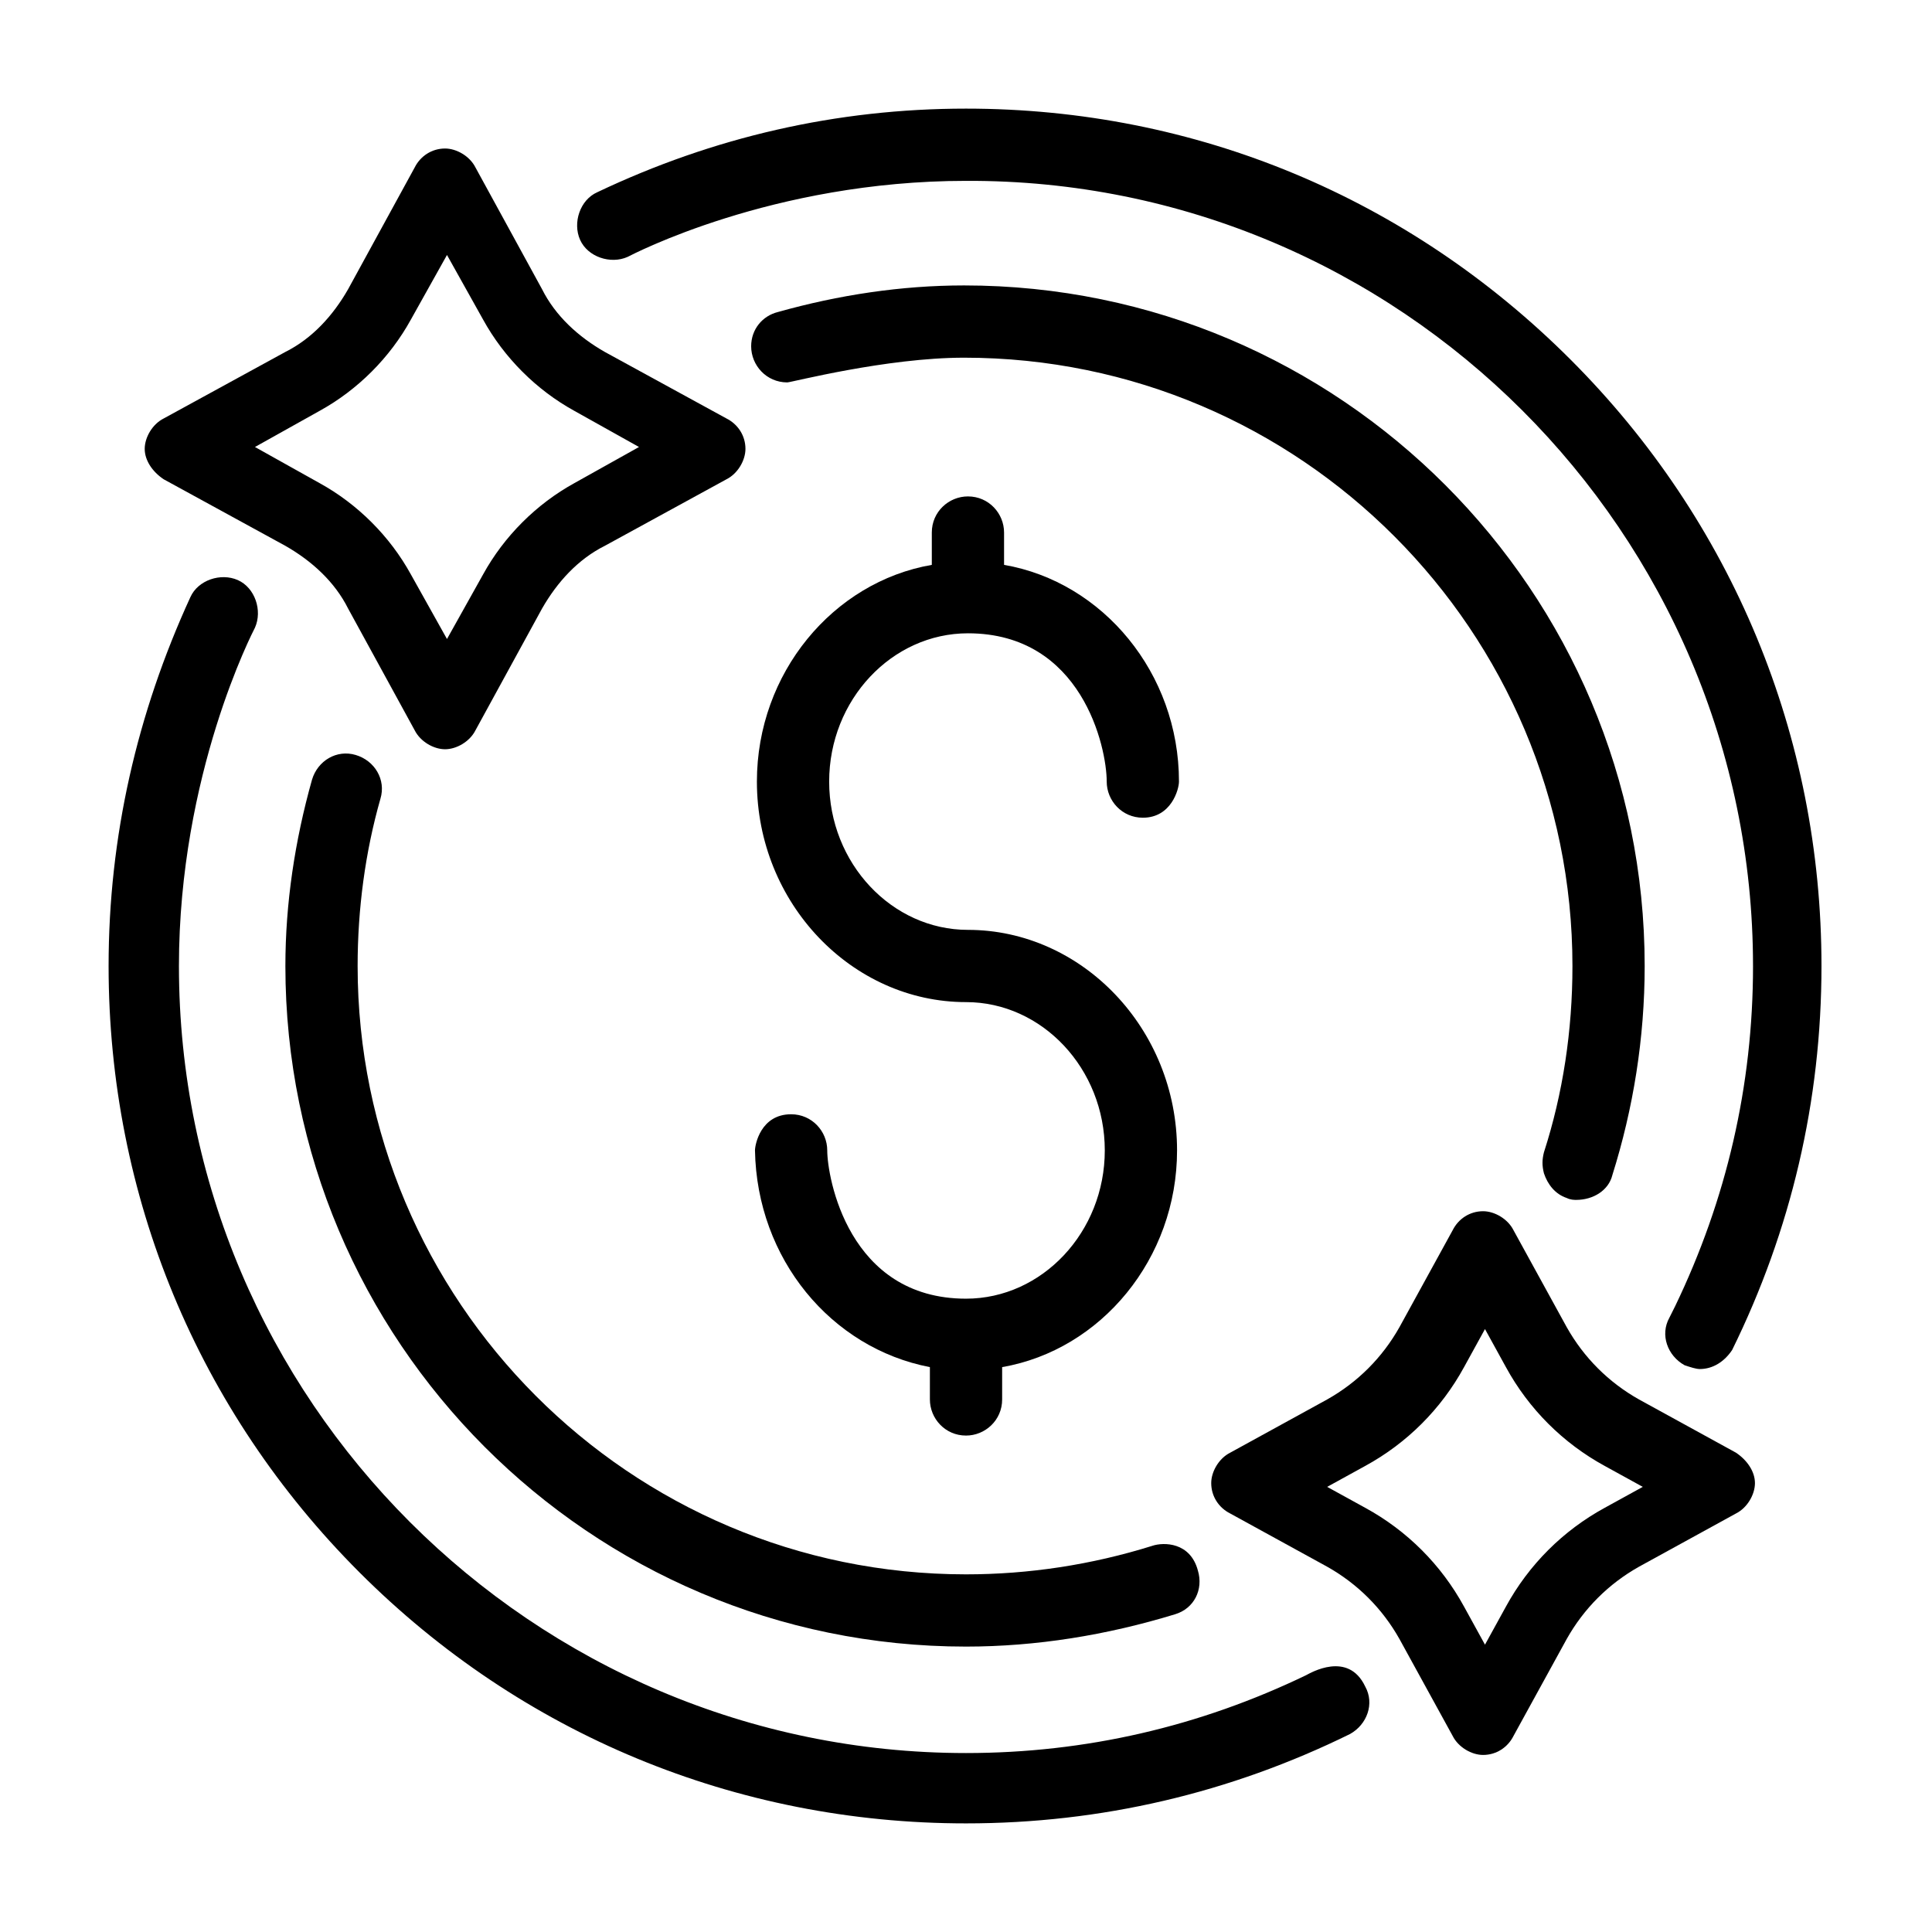
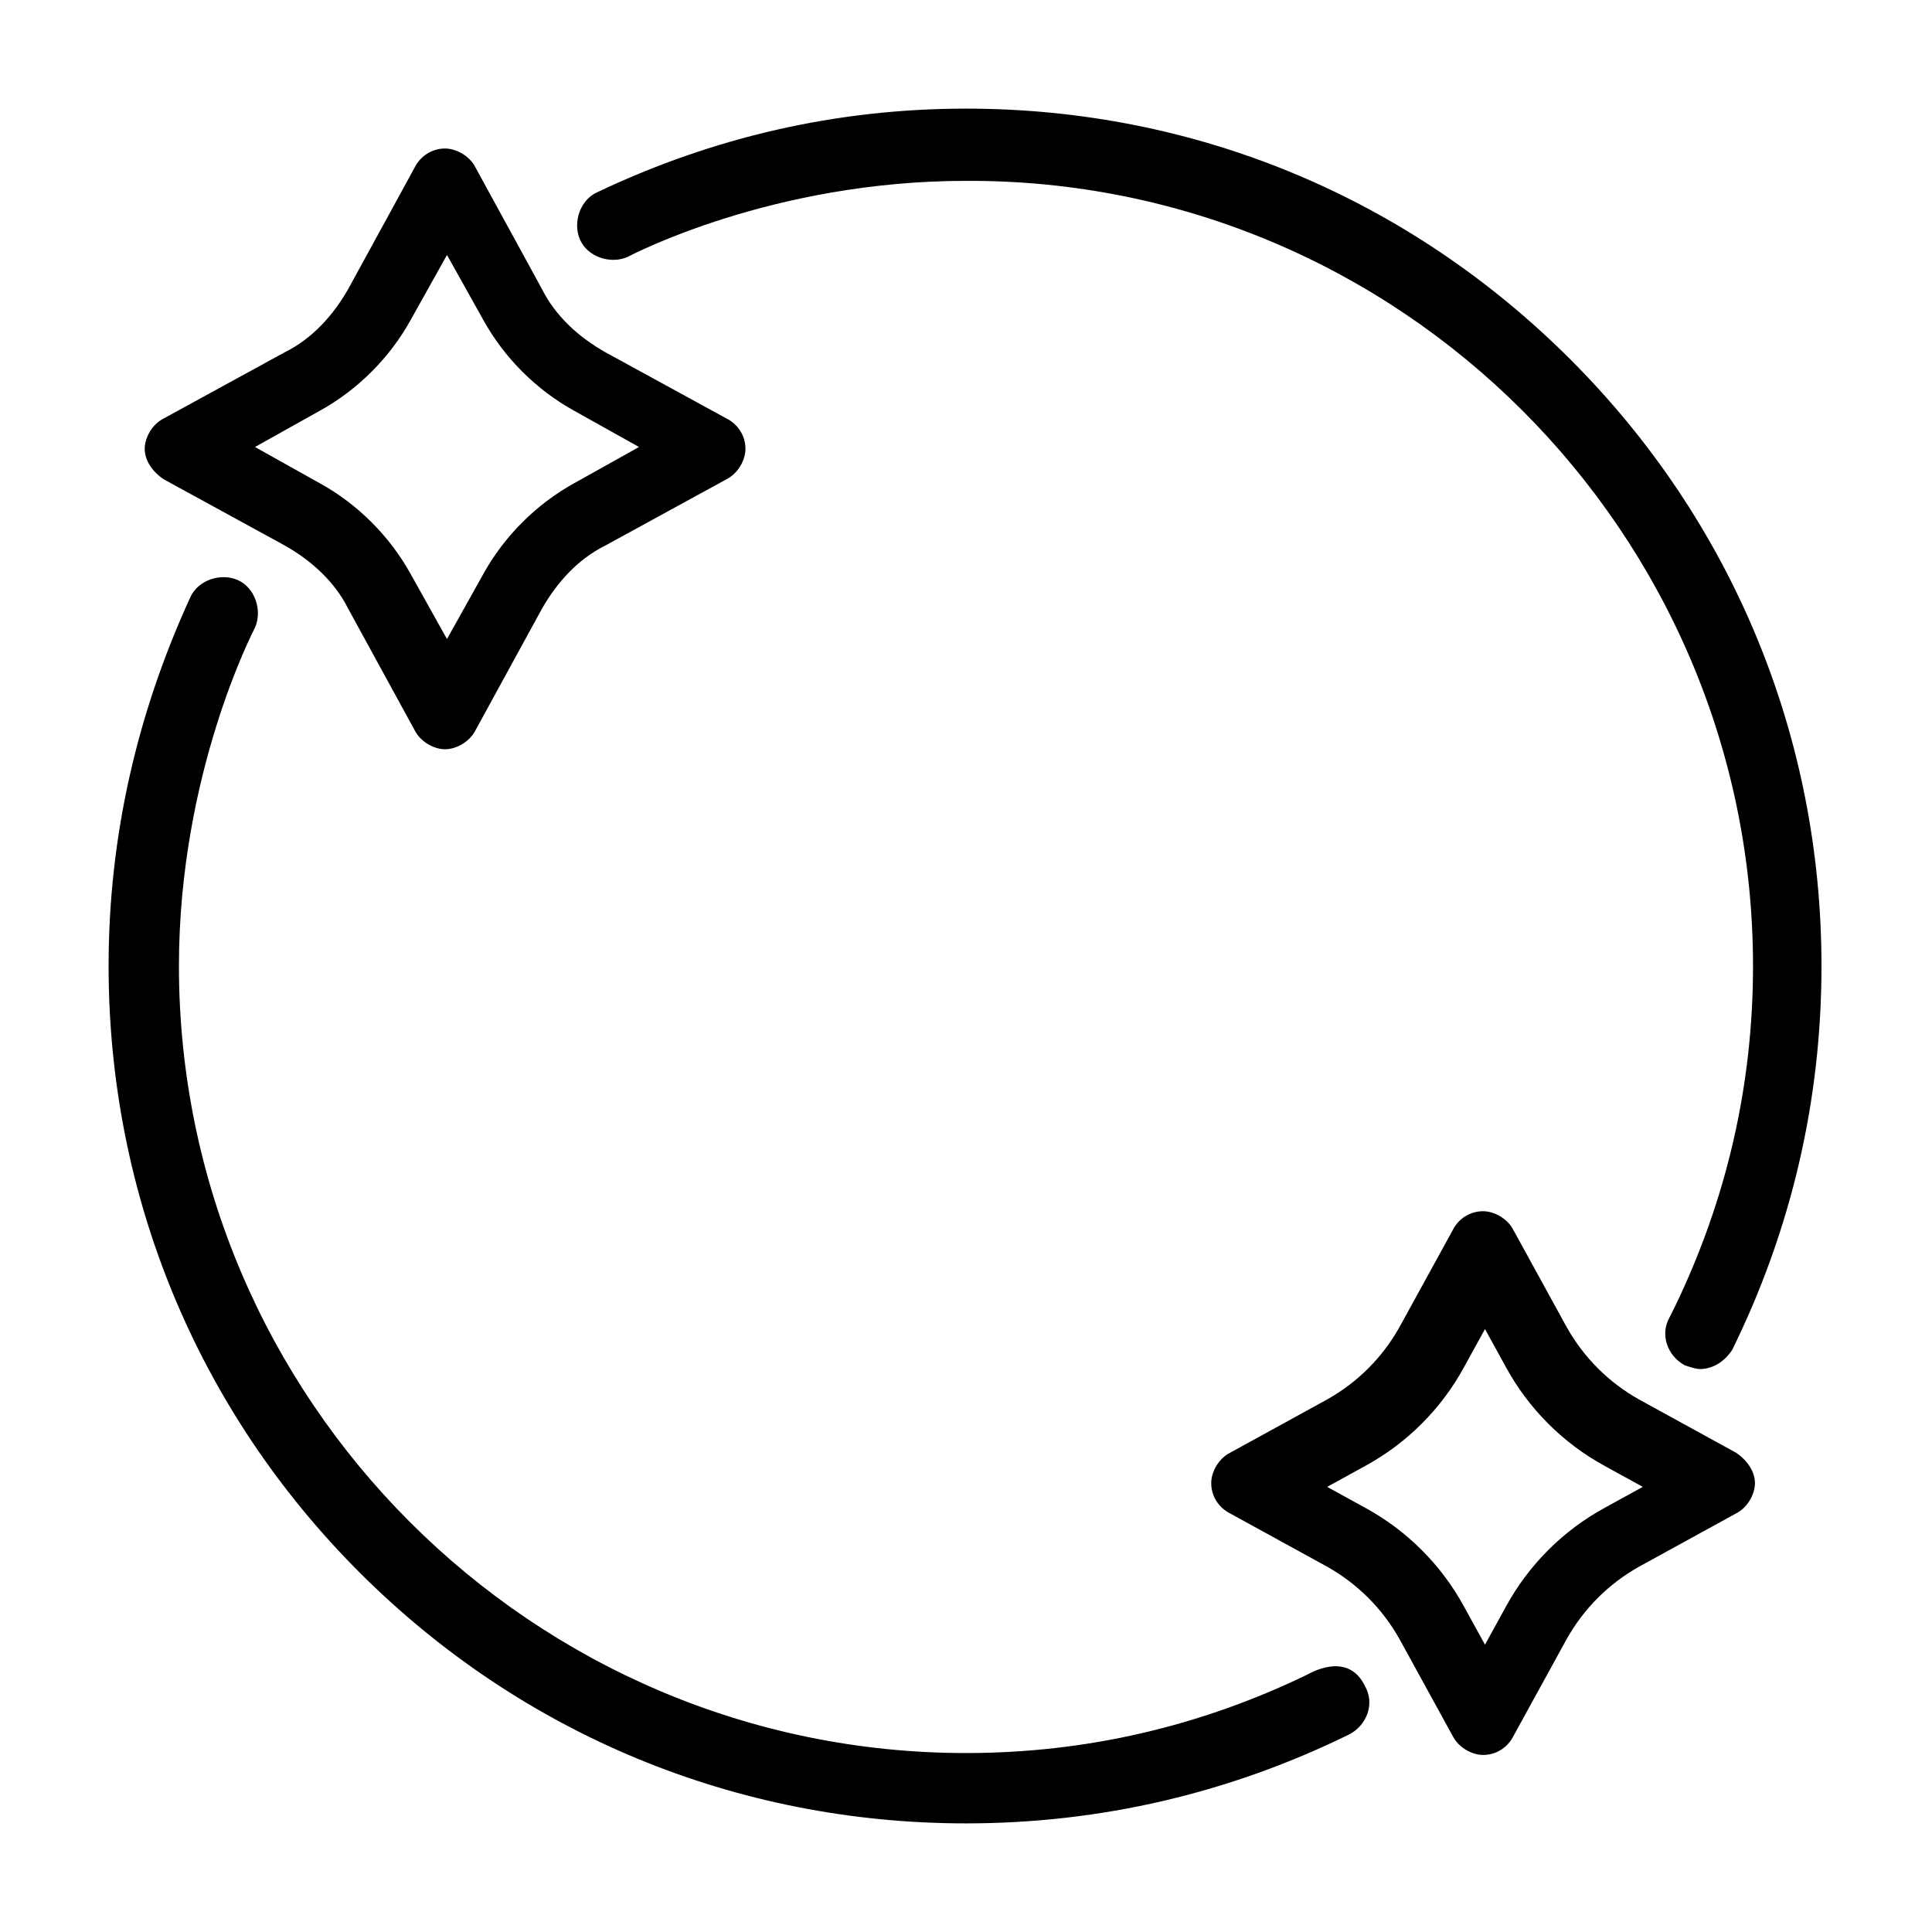
<svg xmlns="http://www.w3.org/2000/svg" fill="#000000" width="800px" height="800px" version="1.1" viewBox="144 144 512 512">
  <g>
    <path d="m490.18 587.92c-28.211 13.605-58.441 20.656-90.18 20.656-114.87 0-208.58-93.707-208.58-208.57 0-50.883 19.648-88.672 20.152-89.68 2.016-4.535 0-10.578-4.535-12.594-4.535-2.016-10.578 0-12.594 4.535-14.109 30.73-21.664 63.477-21.664 97.738 0 60.961 23.68 117.89 66.504 160.71 42.82 42.824 99.754 66.5 160.71 66.5 35.77 0 70.031-8.062 101.77-23.68 4.535-2.519 6.551-8.062 4.031-12.594-4.535-9.57-14.613-3.527-15.621-3.023z" />
    <path d="m608.57 400c0 31.738-7.055 61.969-20.656 90.184-0.504 1.008-1.008 2.016-1.512 3.023-2.519 4.535-0.504 10.078 4.031 12.594 1.512 0.504 3.023 1.008 4.031 1.008 3.527 0 6.551-2.016 8.566-5.039 15.617-31.738 23.68-66 23.68-101.77 0-60.961-23.68-117.89-66.504-160.71-42.824-42.824-99.25-66.504-160.21-66.504-34.258 0-67.008 7.559-97.738 22.168-4.535 2.016-6.551 8.062-4.535 12.594 2.016 4.535 8.062 6.551 12.594 4.535 1.008-0.504 38.289-20.152 89.68-20.152 114.87-0.504 208.57 93.203 208.57 208.07z" />
-     <path d="m449.37 553.66c-16.121 5.039-32.746 7.559-49.375 7.559-89.176 0-161.22-72.547-161.22-161.22 0-15.113 2.016-30.23 6.047-44.336 1.512-5.039-1.512-10.078-6.551-11.586-5.039-1.512-10.078 1.512-11.586 6.551-4.535 16.121-7.055 32.746-7.055 49.375 0 99.25 80.609 180.36 180.36 180.36 18.641 0 37.281-3.023 55.418-8.566 5.039-1.512 7.559-6.551 6.047-11.586-2.012-7.562-9.066-7.562-12.09-6.555z" />
-     <path d="m571.29 455.42c5.543-17.633 8.566-36.273 8.566-55.418 0-99.25-80.609-180.36-180.36-180.36-16.625 0-33.25 2.519-49.375 7.055-4.031 1.008-7.055 4.535-7.055 9.07 0 5.039 4.031 9.574 9.574 9.574 1.008 0 26.199-6.551 46.855-6.551 89.176 0 161.22 72.547 161.22 161.22 0 17.129-2.519 33.754-7.559 49.375-0.504 2.016-0.504 3.527 0 5.543 1.008 3.023 3.023 5.543 6.047 6.551 1.008 0.504 2.016 0.504 2.519 0.504 4.531-0.008 8.562-2.527 9.57-6.559z" />
-     <path d="m390.43 506.3v8.566c0 5.039 4.031 9.574 9.574 9.574 5.039 0 9.574-4.031 9.574-9.574v-8.566c26.199-4.535 46.352-28.719 46.352-57.434 0-32.242-25.191-58.441-55.418-58.441-20.152 0-36.777-17.633-36.777-39.297 0-21.664 16.625-39.297 36.777-39.297 30.23 0 36.777 30.23 36.777 39.297 0 5.039 4.031 9.574 9.574 9.574 7.559 0 9.574-7.559 9.574-9.574 0-28.719-20.152-52.898-46.352-57.434v-8.566c0-5.039-4.031-9.574-9.574-9.574-5.039 0-9.574 4.031-9.574 9.574v8.566c-26.199 4.535-46.352 28.719-46.352 57.434 0 32.242 25.191 58.441 55.418 58.441 20.152 0 36.777 17.633 36.777 39.297 0 21.664-16.625 39.297-36.777 39.297-31.234 0-36.777-32.242-36.777-39.297 0-5.039-4.031-9.574-9.574-9.574-8.062 0-9.574 8.062-9.574 9.574 0.504 28.719 20.152 52.398 46.352 57.434z" />
    <path d="m604.04 528.97-25.695-14.105c-8.062-4.535-14.609-11.082-19.145-19.145l-14.105-25.695c-1.512-3.023-5.039-5.039-8.062-5.039-3.527 0-6.551 2.016-8.062 5.039l-14.105 25.695c-4.535 8.062-11.082 14.609-19.145 19.145l-25.695 14.105c-3.023 1.512-5.039 5.039-5.039 8.062 0 3.527 2.016 6.551 5.039 8.062l25.695 14.105c8.062 4.535 14.609 11.082 19.145 19.145l14.105 25.695c1.512 3.023 5.039 5.039 8.062 5.039 3.527 0 6.551-2.016 8.062-5.039l14.105-25.695c4.535-8.062 11.082-14.609 19.145-19.145l25.695-14.105c3.023-1.512 5.039-5.039 5.039-8.062-0.004-3.023-2.019-6.047-5.039-8.062zm-66.504 50.887-5.543-10.078c-6.047-11.082-15.113-20.152-26.199-26.199l-10.078-5.543 10.078-5.543c11.082-6.047 20.152-15.113 26.199-26.199l5.543-10.078 5.543 10.078c6.047 11.082 15.113 20.152 26.199 26.199l10.078 5.543-10.078 5.543c-11.082 6.047-20.152 15.113-26.199 26.199z" />
    <path d="m187.39 271.02 32.242 17.633c7.055 4.031 13.098 9.574 16.625 16.625l17.633 32.242c1.512 3.023 5.039 5.039 8.062 5.039s6.551-2.016 8.062-5.039l17.633-32.242c4.031-7.055 9.574-13.098 16.625-16.625l32.242-17.633c3.023-1.512 5.039-5.039 5.039-8.062 0-3.527-2.016-6.551-5.039-8.062l-32.242-17.633c-7.055-4.031-13.098-9.574-16.625-16.625l-17.633-32.242c-1.512-3.023-5.039-5.039-8.062-5.039-3.527 0-6.551 2.016-8.062 5.039l-17.633 32.242c-4.031 7.055-9.574 13.098-16.625 16.625l-32.242 17.633c-3.023 1.512-5.039 5.039-5.039 8.062 0 3.023 2.016 6.047 5.039 8.062zm75.066-59.449 9.574 17.129c5.543 10.078 14.105 18.641 24.184 24.184l17.129 9.574-17.129 9.574c-10.078 5.543-18.641 14.105-24.184 24.184l-9.574 17.129-9.574-17.129c-5.543-10.078-14.105-18.641-24.184-24.184l-17.129-9.574 17.129-9.574c10.078-5.543 18.641-14.105 24.184-24.184z" />
  </g>
</svg>